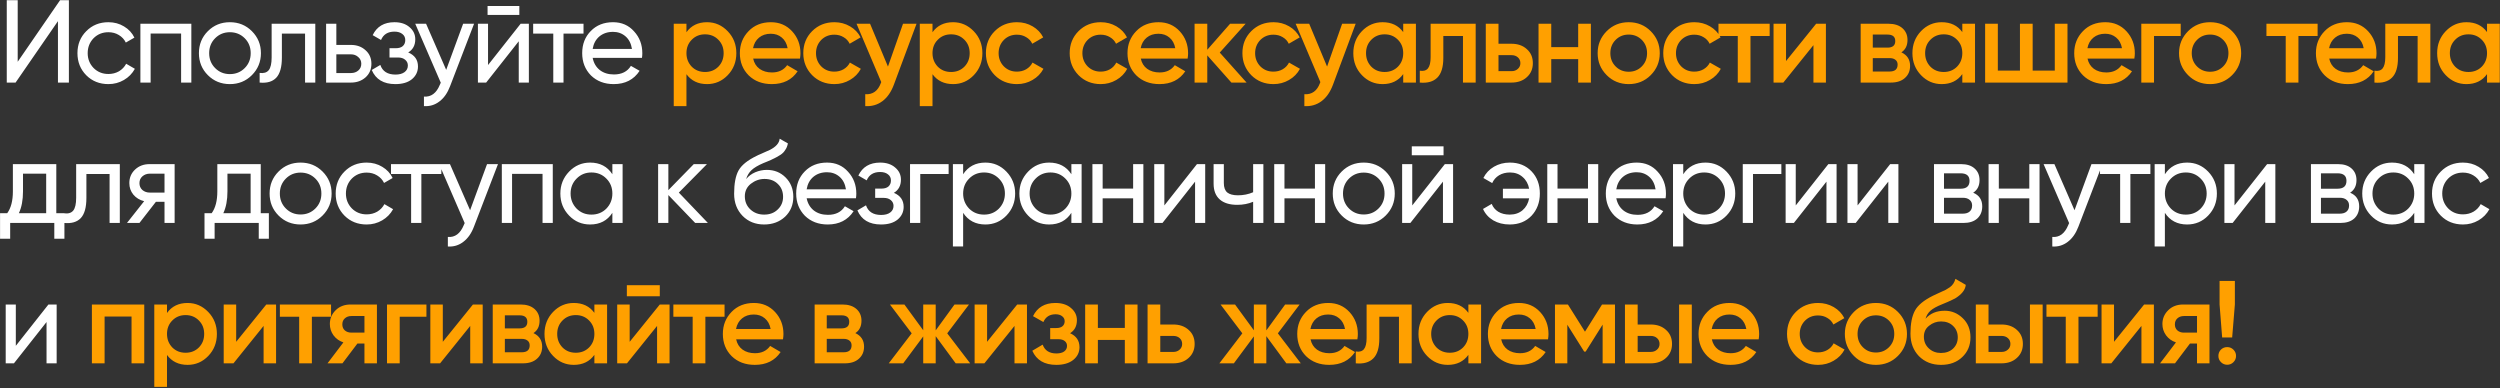
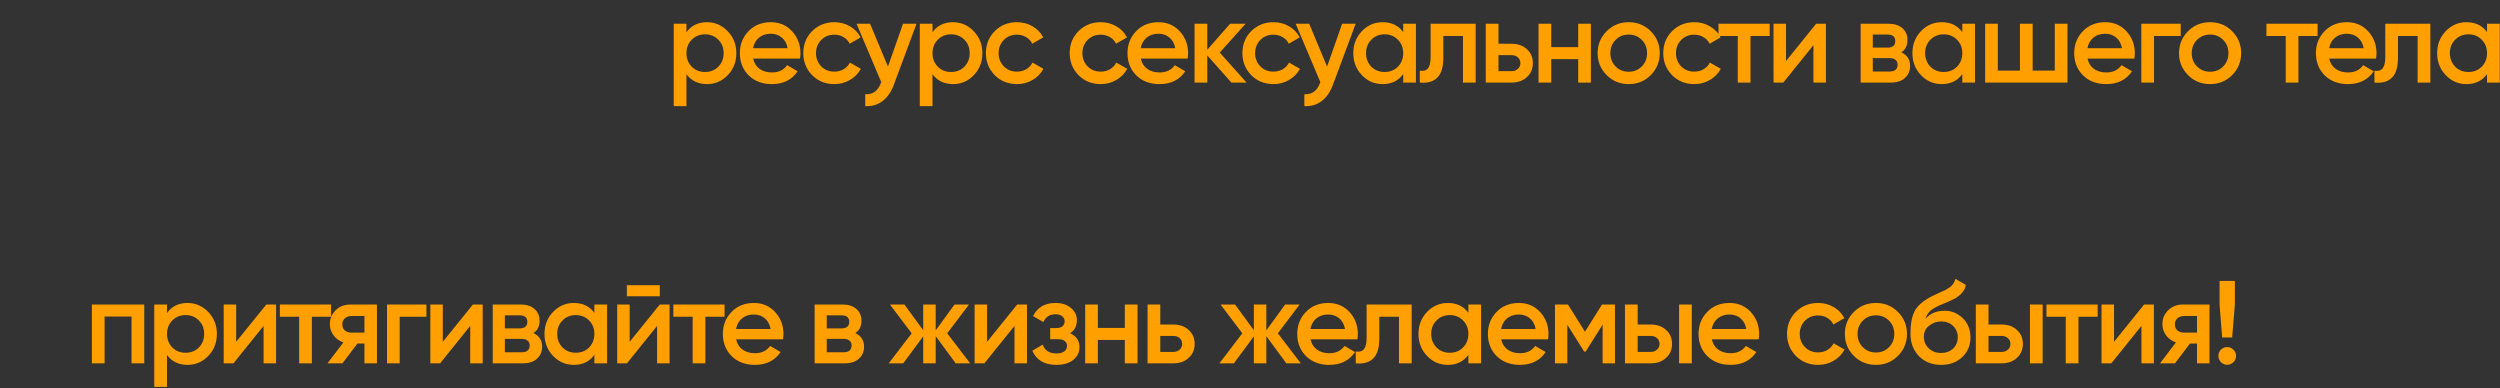
<svg xmlns="http://www.w3.org/2000/svg" width="1211" height="188" viewBox="0 0 1211 188" fill="none">
  <rect x="0" y="0" width="1211" height="188" fill="#333333" stroke="none" />
-   <path d="M33.371 40H28.07V10.246L7.55 40H3.275V0.1H8.576V29.911L29.096 0.1H33.371V40ZM52.508 40.741C48.214 40.741 44.642 39.316 41.792 36.466C38.942 33.578 37.517 30.006 37.517 25.75C37.517 21.494 38.942 17.941 41.792 15.091C44.642 12.203 48.214 10.759 52.508 10.759C55.32 10.759 57.847 11.443 60.089 12.811C62.331 14.141 64.003 15.946 65.105 18.226L60.944 20.62C60.222 19.1 59.101 17.884 57.581 16.972C56.099 16.06 54.408 15.604 52.508 15.604C49.658 15.604 47.264 16.573 45.326 18.511C43.426 20.487 42.476 22.9 42.476 25.75C42.476 28.562 43.426 30.956 45.326 32.932C47.264 34.87 49.658 35.839 52.508 35.839C54.408 35.839 56.118 35.402 57.638 34.528C59.158 33.616 60.317 32.4 61.115 30.88L65.333 33.331C64.079 35.611 62.312 37.416 60.032 38.746C57.752 40.076 55.244 40.741 52.508 40.741ZM68.005 11.5H92.686V40H87.727V16.231H72.964V40H68.005V11.5ZM122.008 36.409C119.12 39.297 115.567 40.741 111.349 40.741C107.131 40.741 103.578 39.297 100.69 36.409C97.802 33.521 96.358 29.968 96.358 25.75C96.358 21.532 97.802 17.979 100.69 15.091C103.578 12.203 107.131 10.759 111.349 10.759C115.567 10.759 119.12 12.203 122.008 15.091C124.934 18.017 126.397 21.57 126.397 25.75C126.397 29.93 124.934 33.483 122.008 36.409ZM111.349 35.896C114.199 35.896 116.593 34.927 118.531 32.989C120.469 31.051 121.438 28.638 121.438 25.75C121.438 22.862 120.469 20.449 118.531 18.511C116.593 16.573 114.199 15.604 111.349 15.604C108.537 15.604 106.162 16.573 104.224 18.511C102.286 20.449 101.317 22.862 101.317 25.75C101.317 28.638 102.286 31.051 104.224 32.989C106.162 34.927 108.537 35.896 111.349 35.896ZM131.583 11.5H152.73V40H147.771V16.288H136.542V27.916C136.542 32.476 135.63 35.725 133.806 37.663C131.982 39.563 129.303 40.342 125.769 40V35.326C127.745 35.592 129.208 35.155 130.158 34.015C131.108 32.837 131.583 30.766 131.583 27.802V11.5ZM162.924 21.76H169.992C172.842 21.76 175.198 22.615 177.06 24.325C178.96 25.997 179.91 28.182 179.91 30.88C179.91 33.578 178.96 35.782 177.06 37.492C175.16 39.164 172.804 40 169.992 40H157.965V11.5H162.924V21.76ZM162.924 35.383H169.992C171.436 35.383 172.633 34.965 173.583 34.129C174.533 33.293 175.008 32.21 175.008 30.88C175.008 29.55 174.514 28.467 173.526 27.631C172.576 26.757 171.398 26.32 169.992 26.32H162.924V35.383ZM197.738 25.408C200.892 26.738 202.469 28.999 202.469 32.191C202.469 34.661 201.5 36.713 199.562 38.347C197.624 39.943 194.945 40.741 191.525 40.741C185.825 40.741 182.006 38.461 180.068 33.901L184.229 31.45C185.293 34.566 187.744 36.124 191.582 36.124C193.444 36.124 194.907 35.725 195.971 34.927C197.035 34.129 197.567 33.065 197.567 31.735C197.567 30.595 197.13 29.664 196.256 28.942C195.42 28.22 194.28 27.859 192.836 27.859H188.675V23.356H191.753C193.197 23.356 194.318 23.014 195.116 22.33C195.914 21.608 196.313 20.639 196.313 19.423C196.313 18.169 195.838 17.181 194.888 16.459C193.938 15.699 192.665 15.319 191.069 15.319C187.877 15.319 185.711 16.668 184.571 19.366L180.524 17.029C182.538 12.849 186.053 10.759 191.069 10.759C194.109 10.759 196.541 11.557 198.365 13.153C200.227 14.711 201.158 16.668 201.158 19.024C201.158 21.912 200.018 24.04 197.738 25.408ZM216.133 33.844L224.341 11.5H229.642L218.014 41.767C216.798 44.997 215.088 47.448 212.884 49.12C210.68 50.83 208.172 51.59 205.36 51.4V46.783C208.818 47.049 211.383 45.149 213.055 41.083L213.511 40.057L201.142 11.5H206.386L216.133 33.844ZM251.567 7.225H236.177V2.893H251.567V7.225ZM236.405 31.507L252.194 11.5H256.184V40H251.282V19.993L235.493 40H231.503V11.5H236.405V31.507ZM258.261 11.5H282.657V16.288H272.967V40H268.008V16.288H258.261V11.5ZM310.969 28.03H287.086C287.58 30.538 288.739 32.514 290.563 33.958C292.387 35.364 294.667 36.067 297.403 36.067C301.165 36.067 303.901 34.68 305.611 31.906L309.829 34.3C307.017 38.594 302.837 40.741 297.289 40.741C292.805 40.741 289.119 39.335 286.231 36.523C283.419 33.635 282.013 30.044 282.013 25.75C282.013 21.418 283.4 17.846 286.174 15.034C288.948 12.184 292.539 10.759 296.947 10.759C301.127 10.759 304.528 12.241 307.15 15.205C309.81 18.093 311.14 21.627 311.14 25.807C311.14 26.529 311.083 27.27 310.969 28.03ZM296.947 15.433C294.325 15.433 292.121 16.174 290.335 17.656C288.587 19.138 287.504 21.152 287.086 23.698H306.124C305.706 21.076 304.661 19.043 302.989 17.599C301.317 16.155 299.303 15.433 296.947 15.433ZM27.272 79.5V103.269H31.205V115.638H26.303V108H4.928V115.638H0.026V103.269H3.503C5.327 100.761 6.239 97.246 6.239 92.724V79.5H27.272ZM9.146 103.269H22.37V84.117H11.141V92.724C11.141 96.904 10.476 100.419 9.146 103.269ZM36.892 79.5H58.039V108H53.08V84.288H41.851V95.916C41.851 100.476 40.939 103.725 39.115 105.663C37.291 107.563 34.612 108.342 31.078 108V103.326C33.054 103.592 34.517 103.155 35.467 102.015C36.417 100.837 36.892 98.766 36.892 95.802V79.5ZM72.45 79.5H84.591V108H79.689V97.74H75.528L67.548 108H61.506L69.828 97.455C67.662 96.923 65.914 95.859 64.584 94.263C63.292 92.667 62.646 90.805 62.646 88.677C62.646 86.055 63.577 83.87 65.439 82.122C67.301 80.374 69.638 79.5 72.45 79.5ZM72.621 93.294H79.689V84.117H72.621C71.177 84.117 69.961 84.554 68.973 85.428C68.023 86.264 67.548 87.366 67.548 88.734C67.548 90.064 68.023 91.166 68.973 92.04C69.961 92.876 71.177 93.294 72.621 93.294ZM126.307 79.5V103.269H130.24V115.638H125.338V108H103.963V115.638H99.061V103.269H102.538C104.362 100.761 105.274 97.246 105.274 92.724V79.5H126.307ZM108.181 103.269H121.405V84.117H110.176V92.724C110.176 96.904 109.511 100.419 108.181 103.269ZM156.246 104.409C153.358 107.297 149.805 108.741 145.587 108.741C141.369 108.741 137.816 107.297 134.928 104.409C132.04 101.521 130.596 97.968 130.596 93.75C130.596 89.532 132.04 85.979 134.928 83.091C137.816 80.203 141.369 78.759 145.587 78.759C149.805 78.759 153.358 80.203 156.246 83.091C159.172 86.017 160.635 89.57 160.635 93.75C160.635 97.93 159.172 101.483 156.246 104.409ZM145.587 103.896C148.437 103.896 150.831 102.927 152.769 100.989C154.707 99.051 155.676 96.638 155.676 93.75C155.676 90.862 154.707 88.449 152.769 86.511C150.831 84.573 148.437 83.604 145.587 83.604C142.775 83.604 140.4 84.573 138.462 86.511C136.524 88.449 135.555 90.862 135.555 93.75C135.555 96.638 136.524 99.051 138.462 100.989C140.4 102.927 142.775 103.896 145.587 103.896ZM177.596 108.741C173.302 108.741 169.73 107.316 166.88 104.466C164.03 101.578 162.605 98.006 162.605 93.75C162.605 89.494 164.03 85.941 166.88 83.091C169.73 80.203 173.302 78.759 177.596 78.759C180.408 78.759 182.935 79.443 185.177 80.811C187.419 82.141 189.091 83.946 190.193 86.226L186.032 88.62C185.31 87.1 184.189 85.884 182.669 84.972C181.187 84.06 179.496 83.604 177.596 83.604C174.746 83.604 172.352 84.573 170.414 86.511C168.514 88.487 167.564 90.9 167.564 93.75C167.564 96.562 168.514 98.956 170.414 100.932C172.352 102.87 174.746 103.839 177.596 103.839C179.496 103.839 181.206 103.402 182.726 102.528C184.246 101.616 185.405 100.4 186.203 98.88L190.421 101.331C189.167 103.611 187.4 105.416 185.12 106.746C182.84 108.076 180.332 108.741 177.596 108.741ZM189.4 79.5H213.796V84.288H204.106V108H199.147V84.288H189.4V79.5ZM227.714 101.844L235.922 79.5H241.223L229.595 109.767C228.379 112.997 226.669 115.448 224.465 117.12C222.261 118.83 219.753 119.59 216.941 119.4V114.783C220.399 115.049 222.964 113.149 224.636 109.083L225.092 108.057L212.723 79.5H217.967L227.714 101.844ZM243.084 79.5H267.765V108H262.806V84.231H248.043V108H243.084V79.5ZM296.631 84.402V79.5H301.59V108H296.631V103.098C294.199 106.86 290.608 108.741 285.858 108.741C281.83 108.741 278.429 107.297 275.655 104.409C272.843 101.483 271.437 97.93 271.437 93.75C271.437 89.608 272.843 86.074 275.655 83.148C278.467 80.222 281.868 78.759 285.858 78.759C290.608 78.759 294.199 80.64 296.631 84.402ZM286.485 103.953C289.373 103.953 291.786 102.984 293.724 101.046C295.662 99.032 296.631 96.6 296.631 93.75C296.631 90.862 295.662 88.449 293.724 86.511C291.786 84.535 289.373 83.547 286.485 83.547C283.635 83.547 281.241 84.535 279.303 86.511C277.365 88.449 276.396 90.862 276.396 93.75C276.396 96.6 277.365 99.032 279.303 101.046C281.241 102.984 283.635 103.953 286.485 103.953ZM328.826 93.294L342.905 108H336.749L323.753 94.491V108H318.794V79.5H323.753V92.097L336.065 79.5H342.449L328.826 93.294ZM370.145 108.741C365.927 108.741 362.45 107.354 359.714 104.58C356.978 101.768 355.61 98.196 355.61 93.864C355.61 88.962 356.313 85.219 357.719 82.635C359.163 80.013 362.089 77.638 366.497 75.51C366.725 75.396 366.991 75.263 367.295 75.111C367.637 74.959 368.036 74.788 368.492 74.598C368.986 74.37 369.404 74.18 369.746 74.028L372.824 72.66C375.864 71.14 377.479 69.316 377.669 67.188L381.659 69.468C381.393 70.798 380.956 71.862 380.348 72.66C380.31 72.736 380.196 72.907 380.006 73.173C379.816 73.401 379.683 73.572 379.607 73.686C379.531 73.762 379.398 73.895 379.208 74.085C379.056 74.237 378.885 74.389 378.695 74.541C378.543 74.693 378.334 74.845 378.068 74.997C376.662 75.871 375.655 76.441 375.047 76.707C374.819 76.821 374.572 76.935 374.306 77.049C374.078 77.163 373.888 77.258 373.736 77.334C373.584 77.41 373.47 77.467 373.394 77.505L371.513 78.303L369.689 79.044C367.143 80.146 365.262 81.267 364.046 82.407C362.83 83.547 361.956 84.991 361.424 86.739C362.602 85.295 364.084 84.193 365.87 83.433C367.694 82.673 369.556 82.293 371.456 82.293C375.066 82.293 378.087 83.509 380.519 85.941C383.027 88.411 384.281 91.546 384.281 95.346C384.281 99.222 382.951 102.433 380.291 104.979C377.593 107.487 374.211 108.741 370.145 108.741ZM379.322 95.346C379.322 92.8 378.486 90.729 376.814 89.133C375.18 87.499 373.014 86.682 370.316 86.682C367.922 86.682 365.718 87.461 363.704 89.019C361.766 90.577 360.797 92.591 360.797 95.061C360.797 97.645 361.69 99.773 363.476 101.445C365.262 103.117 367.485 103.953 370.145 103.953C372.843 103.953 375.028 103.136 376.7 101.502C378.448 99.868 379.322 97.816 379.322 95.346ZM414.627 96.03H390.744C391.238 98.538 392.397 100.514 394.221 101.958C396.045 103.364 398.325 104.067 401.061 104.067C404.823 104.067 407.559 102.68 409.269 99.906L413.487 102.3C410.675 106.594 406.495 108.741 400.947 108.741C396.463 108.741 392.777 107.335 389.889 104.523C387.077 101.635 385.671 98.044 385.671 93.75C385.671 89.418 387.058 85.846 389.832 83.034C392.606 80.184 396.197 78.759 400.605 78.759C404.785 78.759 408.186 80.241 410.808 83.205C413.468 86.093 414.798 89.627 414.798 93.807C414.798 94.529 414.741 95.27 414.627 96.03ZM400.605 83.433C397.983 83.433 395.779 84.174 393.993 85.656C392.245 87.138 391.162 89.152 390.744 91.698H409.782C409.364 89.076 408.319 87.043 406.647 85.599C404.975 84.155 402.961 83.433 400.605 83.433ZM432.996 93.408C436.15 94.738 437.727 96.999 437.727 100.191C437.727 102.661 436.758 104.713 434.82 106.347C432.882 107.943 430.203 108.741 426.783 108.741C421.083 108.741 417.264 106.461 415.326 101.901L419.487 99.45C420.551 102.566 423.002 104.124 426.84 104.124C428.702 104.124 430.165 103.725 431.229 102.927C432.293 102.129 432.825 101.065 432.825 99.735C432.825 98.595 432.388 97.664 431.514 96.942C430.678 96.22 429.538 95.859 428.094 95.859H423.933V91.356H427.011C428.455 91.356 429.576 91.014 430.374 90.33C431.172 89.608 431.571 88.639 431.571 87.423C431.571 86.169 431.096 85.181 430.146 84.459C429.196 83.699 427.923 83.319 426.327 83.319C423.135 83.319 420.969 84.668 419.829 87.366L415.782 85.029C417.796 80.849 421.311 78.759 426.327 78.759C429.367 78.759 431.799 79.557 433.623 81.153C435.485 82.711 436.416 84.668 436.416 87.024C436.416 89.912 435.276 92.04 432.996 93.408ZM440.82 79.5H459.516V84.288H445.779V108H440.82V79.5ZM477.317 78.759C481.307 78.759 484.708 80.222 487.52 83.148C490.332 86.074 491.738 89.608 491.738 93.75C491.738 97.93 490.332 101.483 487.52 104.409C484.746 107.297 481.345 108.741 477.317 108.741C472.605 108.741 469.014 106.86 466.544 103.098V119.4H461.585V79.5H466.544V84.402C469.014 80.64 472.605 78.759 477.317 78.759ZM476.69 103.953C479.54 103.953 481.934 102.984 483.872 101.046C485.81 99.032 486.779 96.6 486.779 93.75C486.779 90.862 485.81 88.449 483.872 86.511C481.934 84.535 479.54 83.547 476.69 83.547C473.802 83.547 471.389 84.535 469.451 86.511C467.513 88.449 466.544 90.862 466.544 93.75C466.544 96.6 467.513 99.032 469.451 101.046C471.389 102.984 473.802 103.953 476.69 103.953ZM518.974 84.402V79.5H523.933V108H518.974V103.098C516.542 106.86 512.951 108.741 508.201 108.741C504.173 108.741 500.772 107.297 497.998 104.409C495.186 101.483 493.78 97.93 493.78 93.75C493.78 89.608 495.186 86.074 497.998 83.148C500.81 80.222 504.211 78.759 508.201 78.759C512.951 78.759 516.542 80.64 518.974 84.402ZM508.828 103.953C511.716 103.953 514.129 102.984 516.067 101.046C518.005 99.032 518.974 96.6 518.974 93.75C518.974 90.862 518.005 88.449 516.067 86.511C514.129 84.535 511.716 83.547 508.828 83.547C505.978 83.547 503.584 84.535 501.646 86.511C499.708 88.449 498.739 90.862 498.739 93.75C498.739 96.6 499.708 99.032 501.646 101.046C503.584 102.984 505.978 103.953 508.828 103.953ZM548.888 91.356V79.5H553.847V108H548.888V96.087H534.125V108H529.166V79.5H534.125V91.356H548.888ZM564.017 99.507L579.806 79.5H583.796V108H578.894V87.993L563.105 108H559.115V79.5H564.017V99.507ZM607.02 93.123V79.5H611.979V108H607.02V97.74C604.702 98.728 602.137 99.222 599.325 99.222C595.639 99.222 592.808 98.348 590.832 96.6C588.856 94.852 587.868 92.306 587.868 88.962V79.5H592.827V88.677C592.827 90.767 593.378 92.287 594.48 93.237C595.62 94.149 597.349 94.605 599.667 94.605C602.289 94.605 604.74 94.111 607.02 93.123ZM636.955 91.356V79.5H641.914V108H636.955V96.087H622.192V108H617.233V79.5H622.192V91.356H636.955ZM671.237 104.409C668.349 107.297 664.796 108.741 660.578 108.741C656.36 108.741 652.807 107.297 649.919 104.409C647.031 101.521 645.587 97.968 645.587 93.75C645.587 89.532 647.031 85.979 649.919 83.091C652.807 80.203 656.36 78.759 660.578 78.759C664.796 78.759 668.349 80.203 671.237 83.091C674.163 86.017 675.626 89.57 675.626 93.75C675.626 97.93 674.163 101.483 671.237 104.409ZM660.578 103.896C663.428 103.896 665.822 102.927 667.76 100.989C669.698 99.051 670.667 96.638 670.667 93.75C670.667 90.862 669.698 88.449 667.76 86.511C665.822 84.573 663.428 83.604 660.578 83.604C657.766 83.604 655.391 84.573 653.453 86.511C651.515 88.449 650.546 90.862 650.546 93.75C650.546 96.638 651.515 99.051 653.453 100.989C655.391 102.927 657.766 103.896 660.578 103.896ZM699.256 75.225H683.866V70.893H699.256V75.225ZM684.094 99.507L699.883 79.5H703.873V108H698.971V87.993L683.182 108H679.192V79.5H684.094V99.507ZM731.371 78.759C735.665 78.759 739.161 80.165 741.859 82.977C744.557 85.789 745.906 89.38 745.906 93.75C745.906 98.044 744.557 101.635 741.859 104.523C739.161 107.335 735.646 108.741 731.314 108.741C728.274 108.741 725.614 108.076 723.334 106.746C721.054 105.378 719.401 103.535 718.375 101.217L722.593 98.766C723.201 100.362 724.265 101.635 725.785 102.585C727.305 103.497 729.148 103.953 731.314 103.953C733.784 103.953 735.855 103.25 737.527 101.844C739.199 100.4 740.263 98.481 740.719 96.087H728.008V91.413H740.719C740.263 89.019 739.199 87.119 737.527 85.713C735.893 84.269 733.86 83.547 731.428 83.547C729.414 83.547 727.647 84.003 726.127 84.915C724.645 85.827 723.543 87.081 722.821 88.677L718.546 86.226C719.686 83.908 721.396 82.084 723.676 80.754C725.956 79.424 728.521 78.759 731.371 78.759ZM769.224 91.356V79.5H774.183V108H769.224V96.087H754.461V108H749.502V79.5H754.461V91.356H769.224ZM806.812 96.03H782.929C783.423 98.538 784.582 100.514 786.406 101.958C788.23 103.364 790.51 104.067 793.246 104.067C797.008 104.067 799.744 102.68 801.454 99.906L805.672 102.3C802.86 106.594 798.68 108.741 793.132 108.741C788.648 108.741 784.962 107.335 782.074 104.523C779.262 101.635 777.856 98.044 777.856 93.75C777.856 89.418 779.243 85.846 782.017 83.034C784.791 80.184 788.382 78.759 792.79 78.759C796.97 78.759 800.371 80.241 802.993 83.205C805.653 86.093 806.983 89.627 806.983 93.807C806.983 94.529 806.926 95.27 806.812 96.03ZM792.79 83.433C790.168 83.433 787.964 84.174 786.178 85.656C784.43 87.138 783.347 89.152 782.929 91.698H801.967C801.549 89.076 800.504 87.043 798.832 85.599C797.16 84.155 795.146 83.433 792.79 83.433ZM826.135 78.759C830.125 78.759 833.526 80.222 836.338 83.148C839.15 86.074 840.556 89.608 840.556 93.75C840.556 97.93 839.15 101.483 836.338 104.409C833.564 107.297 830.163 108.741 826.135 108.741C821.423 108.741 817.832 106.86 815.362 103.098V119.4H810.403V79.5H815.362V84.402C817.832 80.64 821.423 78.759 826.135 78.759ZM825.508 103.953C828.358 103.953 830.752 102.984 832.69 101.046C834.628 99.032 835.597 96.6 835.597 93.75C835.597 90.862 834.628 88.449 832.69 86.511C830.752 84.535 828.358 83.547 825.508 83.547C822.62 83.547 820.207 84.535 818.269 86.511C816.331 88.449 815.362 90.862 815.362 93.75C815.362 96.6 816.331 99.032 818.269 101.046C820.207 102.984 822.62 103.953 825.508 103.953ZM844.193 79.5H862.889V84.288H849.152V108H844.193V79.5ZM869.86 99.507L885.649 79.5H889.639V108H884.737V87.993L868.948 108H864.958V79.5H869.86V99.507ZM899.81 99.507L915.599 79.5H919.589V108H914.687V87.993L898.898 108H894.908V79.5H899.81V99.507ZM955.808 93.351C958.734 94.567 960.197 96.771 960.197 99.963C960.197 102.395 959.399 104.352 957.803 105.834C956.207 107.278 953.965 108 951.077 108H936.827V79.5H949.937C952.749 79.5 954.934 80.203 956.492 81.609C958.088 83.015 958.886 84.896 958.886 87.252C958.886 89.988 957.86 92.021 955.808 93.351ZM949.709 83.946H941.672V91.413H949.709C952.597 91.413 954.041 90.14 954.041 87.594C954.041 85.162 952.597 83.946 949.709 83.946ZM941.672 103.497H950.792C952.236 103.497 953.338 103.155 954.098 102.471C954.896 101.787 955.295 100.818 955.295 99.564C955.295 98.386 954.896 97.474 954.098 96.828C953.338 96.144 952.236 95.802 950.792 95.802H941.672V103.497ZM982.992 91.356V79.5H987.951V108H982.992V96.087H968.229V108H963.27V79.5H968.229V91.356H982.992ZM1004.9 101.844L1013.11 79.5H1018.41L1006.79 109.767C1005.57 112.997 1003.86 115.448 1001.66 117.12C999.451 118.83 996.943 119.59 994.131 119.4V114.783C997.589 115.049 1000.15 113.149 1001.83 109.083L1002.28 108.057L989.913 79.5H995.157L1004.9 101.844ZM1017.25 79.5H1041.65V84.288H1031.96V108H1027V84.288H1017.25V79.5ZM1059.44 78.759C1063.43 78.759 1066.83 80.222 1069.65 83.148C1072.46 86.074 1073.86 89.608 1073.86 93.75C1073.86 97.93 1072.46 101.483 1069.65 104.409C1066.87 107.297 1063.47 108.741 1059.44 108.741C1054.73 108.741 1051.14 106.86 1048.67 103.098V119.4H1043.71V79.5H1048.67V84.402C1051.14 80.64 1054.73 78.759 1059.44 78.759ZM1058.82 103.953C1061.67 103.953 1064.06 102.984 1066 101.046C1067.94 99.032 1068.91 96.6 1068.91 93.75C1068.91 90.862 1067.94 88.449 1066 86.511C1064.06 84.535 1061.67 83.547 1058.82 83.547C1055.93 83.547 1053.52 84.535 1051.58 86.511C1049.64 88.449 1048.67 90.862 1048.67 93.75C1048.67 96.6 1049.64 99.032 1051.58 101.046C1053.52 102.984 1055.93 103.953 1058.82 103.953ZM1082.4 99.507L1098.19 79.5H1102.18V108H1097.28V87.993L1081.49 108H1077.5V79.5H1082.4V99.507ZM1138.4 93.351C1141.33 94.567 1142.79 96.771 1142.79 99.963C1142.79 102.395 1141.99 104.352 1140.4 105.834C1138.8 107.278 1136.56 108 1133.67 108H1119.42V79.5H1132.53C1135.34 79.5 1137.53 80.203 1139.09 81.609C1140.68 83.015 1141.48 84.896 1141.48 87.252C1141.48 89.988 1140.45 92.021 1138.4 93.351ZM1132.3 83.946H1124.27V91.413H1132.3C1135.19 91.413 1136.63 90.14 1136.63 87.594C1136.63 85.162 1135.19 83.946 1132.3 83.946ZM1124.27 103.497H1133.39C1134.83 103.497 1135.93 103.155 1136.69 102.471C1137.49 101.787 1137.89 100.818 1137.89 99.564C1137.89 98.386 1137.49 97.474 1136.69 96.828C1135.93 96.144 1134.83 95.802 1133.39 95.802H1124.27V103.497ZM1169.46 84.402V79.5H1174.42V108H1169.46V103.098C1167.03 106.86 1163.44 108.741 1158.69 108.741C1154.66 108.741 1151.26 107.297 1148.49 104.409C1145.67 101.483 1144.27 97.93 1144.27 93.75C1144.27 89.608 1145.67 86.074 1148.49 83.148C1151.3 80.222 1154.7 78.759 1158.69 78.759C1163.44 78.759 1167.03 80.64 1169.46 84.402ZM1159.32 103.953C1162.2 103.953 1164.62 102.984 1166.55 101.046C1168.49 99.032 1169.46 96.6 1169.46 93.75C1169.46 90.862 1168.49 88.449 1166.55 86.511C1164.62 84.535 1162.2 83.547 1159.32 83.547C1156.47 83.547 1154.07 84.535 1152.13 86.511C1150.2 88.449 1149.23 90.862 1149.23 93.75C1149.23 96.6 1150.2 99.032 1152.13 101.046C1154.07 102.984 1156.47 103.953 1159.32 103.953ZM1193.05 108.741C1188.75 108.741 1185.18 107.316 1182.33 104.466C1179.48 101.578 1178.06 98.006 1178.06 93.75C1178.06 89.494 1179.48 85.941 1182.33 83.091C1185.18 80.203 1188.75 78.759 1193.05 78.759C1195.86 78.759 1198.39 79.443 1200.63 80.811C1202.87 82.141 1204.54 83.946 1205.65 86.226L1201.48 88.62C1200.76 87.1 1199.64 85.884 1198.12 84.972C1196.64 84.06 1194.95 83.604 1193.05 83.604C1190.2 83.604 1187.8 84.573 1185.87 86.511C1183.97 88.487 1183.02 90.9 1183.02 93.75C1183.02 96.562 1183.97 98.956 1185.87 100.932C1187.8 102.87 1190.2 103.839 1193.05 103.839C1194.95 103.839 1196.66 103.402 1198.18 102.528C1199.7 101.616 1200.86 100.4 1201.66 98.88L1205.87 101.331C1204.62 103.611 1202.85 105.416 1200.57 106.746C1198.29 108.076 1195.78 108.741 1193.05 108.741ZM7.664 167.507L23.453 147.5H27.443V176H22.541V155.993L6.752 176H2.762V147.5H7.664V167.507Z" fill="white" />
  <path d="M342.491 10.759C346.367 10.759 349.711 12.222 352.523 15.148C355.297 18.036 356.684 21.57 356.684 25.75C356.684 29.968 355.297 33.521 352.523 36.409C349.749 39.297 346.405 40.741 342.491 40.741C338.197 40.741 334.872 39.145 332.516 35.953V51.4H326.36V11.5H332.516V15.604C334.834 12.374 338.159 10.759 342.491 10.759ZM335.081 32.305C336.791 34.015 338.938 34.87 341.522 34.87C344.106 34.87 346.253 34.015 347.963 32.305C349.673 30.557 350.528 28.372 350.528 25.75C350.528 23.128 349.673 20.962 347.963 19.252C346.253 17.504 344.106 16.63 341.522 16.63C338.938 16.63 336.791 17.504 335.081 19.252C333.371 20.962 332.516 23.128 332.516 25.75C332.516 28.334 333.371 30.519 335.081 32.305ZM387.514 28.372H364.828C365.284 30.5 366.31 32.153 367.906 33.331C369.54 34.509 371.554 35.098 373.948 35.098C377.178 35.098 379.629 33.92 381.301 31.564L386.374 34.528C383.6 38.67 379.439 40.741 373.891 40.741C369.293 40.741 365.55 39.335 362.662 36.523C359.812 33.673 358.387 30.082 358.387 25.75C358.387 21.532 359.793 17.979 362.605 15.091C365.379 12.203 368.989 10.759 373.435 10.759C377.577 10.759 380.997 12.222 383.695 15.148C386.393 18.074 387.742 21.627 387.742 25.807C387.742 26.567 387.666 27.422 387.514 28.372ZM364.771 23.356H381.529C381.111 21.114 380.161 19.385 378.679 18.169C377.235 16.953 375.468 16.345 373.378 16.345C371.098 16.345 369.198 16.972 367.678 18.226C366.158 19.48 365.189 21.19 364.771 23.356ZM404.164 40.741C399.87 40.741 396.279 39.297 393.391 36.409C390.541 33.483 389.116 29.93 389.116 25.75C389.116 21.494 390.541 17.941 393.391 15.091C396.279 12.203 399.87 10.759 404.164 10.759C406.938 10.759 409.465 11.424 411.745 12.754C414.025 14.084 415.735 15.87 416.875 18.112L411.574 21.19C410.928 19.822 409.94 18.758 408.61 17.998C407.318 17.2 405.817 16.801 404.107 16.801C401.599 16.801 399.49 17.656 397.78 19.366C396.108 21.114 395.272 23.242 395.272 25.75C395.272 28.258 396.108 30.386 397.78 32.134C399.49 33.844 401.599 34.699 404.107 34.699C405.779 34.699 407.28 34.319 408.61 33.559C409.978 32.761 411.004 31.678 411.688 30.31L416.989 33.331C415.773 35.611 414.006 37.416 411.688 38.746C409.408 40.076 406.9 40.741 404.164 40.741ZM430.125 32.248L437.421 11.5H443.976L433.032 40.912C431.702 44.522 429.84 47.22 427.446 49.006C425.052 50.792 422.278 51.59 419.124 51.4V45.643C422.772 45.871 425.299 44.047 426.705 40.171L426.876 39.772L414.906 11.5H421.461L430.125 32.248ZM461.677 10.759C465.553 10.759 468.897 12.222 471.709 15.148C474.483 18.036 475.87 21.57 475.87 25.75C475.87 29.968 474.483 33.521 471.709 36.409C468.935 39.297 465.591 40.741 461.677 40.741C457.383 40.741 454.058 39.145 451.702 35.953V51.4H445.546V11.5H451.702V15.604C454.02 12.374 457.345 10.759 461.677 10.759ZM454.267 32.305C455.977 34.015 458.124 34.87 460.708 34.87C463.292 34.87 465.439 34.015 467.149 32.305C468.859 30.557 469.714 28.372 469.714 25.75C469.714 23.128 468.859 20.962 467.149 19.252C465.439 17.504 463.292 16.63 460.708 16.63C458.124 16.63 455.977 17.504 454.267 19.252C452.557 20.962 451.702 23.128 451.702 25.75C451.702 28.334 452.557 30.519 454.267 32.305ZM492.621 40.741C488.327 40.741 484.736 39.297 481.848 36.409C478.998 33.483 477.573 29.93 477.573 25.75C477.573 21.494 478.998 17.941 481.848 15.091C484.736 12.203 488.327 10.759 492.621 10.759C495.395 10.759 497.922 11.424 500.202 12.754C502.482 14.084 504.192 15.87 505.332 18.112L500.031 21.19C499.385 19.822 498.397 18.758 497.067 17.998C495.775 17.2 494.274 16.801 492.564 16.801C490.056 16.801 487.947 17.656 486.237 19.366C484.565 21.114 483.729 23.242 483.729 25.75C483.729 28.258 484.565 30.386 486.237 32.134C487.947 33.844 490.056 34.699 492.564 34.699C494.236 34.699 495.737 34.319 497.067 33.559C498.435 32.761 499.461 31.678 500.145 30.31L505.446 33.331C504.23 35.611 502.463 37.416 500.145 38.746C497.865 40.076 495.357 40.741 492.621 40.741ZM533.204 40.741C528.91 40.741 525.319 39.297 522.431 36.409C519.581 33.483 518.156 29.93 518.156 25.75C518.156 21.494 519.581 17.941 522.431 15.091C525.319 12.203 528.91 10.759 533.204 10.759C535.978 10.759 538.505 11.424 540.785 12.754C543.065 14.084 544.775 15.87 545.915 18.112L540.614 21.19C539.968 19.822 538.98 18.758 537.65 17.998C536.358 17.2 534.857 16.801 533.147 16.801C530.639 16.801 528.53 17.656 526.82 19.366C525.148 21.114 524.312 23.242 524.312 25.75C524.312 28.258 525.148 30.386 526.82 32.134C528.53 33.844 530.639 34.699 533.147 34.699C534.819 34.699 536.32 34.319 537.65 33.559C539.018 32.761 540.044 31.678 540.728 30.31L546.029 33.331C544.813 35.611 543.046 37.416 540.728 38.746C538.448 40.076 535.94 40.741 533.204 40.741ZM575.285 28.372H552.599C553.055 30.5 554.081 32.153 555.677 33.331C557.311 34.509 559.325 35.098 561.719 35.098C564.949 35.098 567.4 33.92 569.072 31.564L574.145 34.528C571.371 38.67 567.21 40.741 561.662 40.741C557.064 40.741 553.321 39.335 550.433 36.523C547.583 33.673 546.158 30.082 546.158 25.75C546.158 21.532 547.564 17.979 550.376 15.091C553.15 12.203 556.76 10.759 561.206 10.759C565.348 10.759 568.768 12.222 571.466 15.148C574.164 18.074 575.513 21.627 575.513 25.807C575.513 26.567 575.437 27.422 575.285 28.372ZM552.542 23.356H569.3C568.882 21.114 567.932 19.385 566.45 18.169C565.006 16.953 563.239 16.345 561.149 16.345C558.869 16.345 556.969 16.972 555.449 18.226C553.929 19.48 552.96 21.19 552.542 23.356ZM590.847 25.465L603.843 40H596.49L584.805 26.833V40H578.649V11.5H584.805V24.097L595.863 11.5H603.387L590.847 25.465ZM616.874 40.741C612.58 40.741 608.989 39.297 606.101 36.409C603.251 33.483 601.826 29.93 601.826 25.75C601.826 21.494 603.251 17.941 606.101 15.091C608.989 12.203 612.58 10.759 616.874 10.759C619.648 10.759 622.175 11.424 624.455 12.754C626.735 14.084 628.445 15.87 629.585 18.112L624.284 21.19C623.638 19.822 622.65 18.758 621.32 17.998C620.028 17.2 618.527 16.801 616.817 16.801C614.309 16.801 612.2 17.656 610.49 19.366C608.818 21.114 607.982 23.242 607.982 25.75C607.982 28.258 608.818 30.386 610.49 32.134C612.2 33.844 614.309 34.699 616.817 34.699C618.489 34.699 619.99 34.319 621.32 33.559C622.688 32.761 623.714 31.678 624.398 30.31L629.699 33.331C628.483 35.611 626.716 37.416 624.398 38.746C622.118 40.076 619.61 40.741 616.874 40.741ZM642.835 32.248L650.131 11.5H656.686L645.742 40.912C644.412 44.522 642.55 47.22 640.156 49.006C637.762 50.792 634.988 51.59 631.834 51.4V45.643C635.482 45.871 638.009 44.047 639.415 40.171L639.586 39.772L627.616 11.5H634.171L642.835 32.248ZM679.715 15.547V11.5H685.871V40H679.715V35.896C677.397 39.126 674.072 40.741 669.74 40.741C665.826 40.741 662.482 39.297 659.708 36.409C656.934 33.521 655.547 29.968 655.547 25.75C655.547 21.532 656.934 17.979 659.708 15.091C662.482 12.203 665.826 10.759 669.74 10.759C674.072 10.759 677.397 12.355 679.715 15.547ZM664.268 32.305C665.978 34.015 668.125 34.87 670.709 34.87C673.293 34.87 675.44 34.015 677.15 32.305C678.86 30.557 679.715 28.372 679.715 25.75C679.715 23.128 678.86 20.962 677.15 19.252C675.44 17.504 673.293 16.63 670.709 16.63C668.125 16.63 665.978 17.504 664.268 19.252C662.558 20.962 661.703 23.128 661.703 25.75C661.703 28.334 662.558 30.519 664.268 32.305ZM692.989 11.5H714.82V40H708.664V17.428H699.145V28.03C699.145 32.476 698.176 35.668 696.238 37.606C694.3 39.544 691.469 40.342 687.745 40V34.243C689.493 34.547 690.804 34.186 691.678 33.16C692.552 32.096 692.989 30.291 692.989 27.745V11.5ZM725.869 21.19H732.139C735.217 21.19 737.706 22.064 739.606 23.812C741.544 25.522 742.513 27.783 742.513 30.595C742.513 33.369 741.544 35.63 739.606 37.378C737.706 39.126 735.217 40 732.139 40H719.713V11.5H725.869V21.19ZM725.869 34.471H732.196C733.412 34.471 734.419 34.11 735.217 33.388C736.053 32.666 736.471 31.735 736.471 30.595C736.471 29.455 736.072 28.524 735.274 27.802C734.476 27.08 733.45 26.719 732.196 26.719H725.869V34.471ZM764.474 22.843V11.5H770.63V40H764.474V28.657H751.421V40H745.265V11.5H751.421V22.843H764.474ZM799.604 36.409C796.716 39.297 793.163 40.741 788.945 40.741C784.727 40.741 781.174 39.297 778.286 36.409C775.36 33.483 773.897 29.93 773.897 25.75C773.897 21.57 775.36 18.017 778.286 15.091C781.174 12.203 784.727 10.759 788.945 10.759C793.163 10.759 796.716 12.203 799.604 15.091C802.53 18.017 803.993 21.57 803.993 25.75C803.993 29.93 802.53 33.483 799.604 36.409ZM780.053 25.75C780.053 28.334 780.908 30.481 782.618 32.191C784.328 33.901 786.437 34.756 788.945 34.756C791.453 34.756 793.562 33.901 795.272 32.191C796.982 30.481 797.837 28.334 797.837 25.75C797.837 23.166 796.982 21.019 795.272 19.309C793.562 17.599 791.453 16.744 788.945 16.744C786.437 16.744 784.328 17.599 782.618 19.309C780.908 21.019 780.053 23.166 780.053 25.75ZM820.732 40.741C816.438 40.741 812.847 39.297 809.959 36.409C807.109 33.483 805.684 29.93 805.684 25.75C805.684 21.494 807.109 17.941 809.959 15.091C812.847 12.203 816.438 10.759 820.732 10.759C823.506 10.759 826.033 11.424 828.313 12.754C830.593 14.084 832.303 15.87 833.443 18.112L828.142 21.19C827.496 19.822 826.508 18.758 825.178 17.998C823.886 17.2 822.385 16.801 820.675 16.801C818.167 16.801 816.058 17.656 814.348 19.366C812.676 21.114 811.84 23.242 811.84 25.75C811.84 28.258 812.676 30.386 814.348 32.134C816.058 33.844 818.167 34.699 820.675 34.699C822.347 34.699 823.848 34.319 825.178 33.559C826.546 32.761 827.572 31.678 828.256 30.31L833.557 33.331C832.341 35.611 830.574 37.416 828.256 38.746C825.976 40.076 823.468 40.741 820.732 40.741ZM832.427 11.5H857.222V17.428H847.931V40H841.775V17.428H832.427V11.5ZM865.149 29.569L879.741 11.5H884.472V40H878.43V21.874L863.838 40H859.107V11.5H865.149V29.569ZM921.027 25.351C923.839 26.681 925.245 28.866 925.245 31.906C925.245 34.338 924.409 36.295 922.737 37.777C921.103 39.259 918.823 40 915.897 40H901.305V11.5H914.757C917.645 11.5 919.906 12.222 921.54 13.666C923.174 15.11 923.991 17.01 923.991 19.366C923.991 22.064 923.003 24.059 921.027 25.351ZM914.301 16.744H907.176V23.071H914.301C916.809 23.071 918.063 22.007 918.063 19.879C918.063 17.789 916.809 16.744 914.301 16.744ZM907.176 34.642H915.327C917.911 34.642 919.203 33.521 919.203 31.279C919.203 30.291 918.861 29.531 918.177 28.999C917.493 28.429 916.543 28.144 915.327 28.144H907.176V34.642ZM950.542 15.547V11.5H956.698V40H950.542V35.896C948.224 39.126 944.899 40.741 940.567 40.741C936.653 40.741 933.309 39.297 930.535 36.409C927.761 33.521 926.374 29.968 926.374 25.75C926.374 21.532 927.761 17.979 930.535 15.091C933.309 12.203 936.653 10.759 940.567 10.759C944.899 10.759 948.224 12.355 950.542 15.547ZM935.095 32.305C936.805 34.015 938.952 34.87 941.536 34.87C944.12 34.87 946.267 34.015 947.977 32.305C949.687 30.557 950.542 28.372 950.542 25.75C950.542 23.128 949.687 20.962 947.977 19.252C946.267 17.504 944.12 16.63 941.536 16.63C938.952 16.63 936.805 17.504 935.095 19.252C933.385 20.962 932.53 23.128 932.53 25.75C932.53 28.334 933.385 30.519 935.095 32.305ZM995.338 34.186V11.5H1001.49V40H961.594V11.5H967.75V34.186H978.466V11.5H984.622V34.186H995.338ZM1033.88 28.372H1011.19C1011.65 30.5 1012.68 32.153 1014.27 33.331C1015.91 34.509 1017.92 35.098 1020.31 35.098C1023.54 35.098 1026 33.92 1027.67 31.564L1032.74 34.528C1029.97 38.67 1025.81 40.741 1020.26 40.741C1015.66 40.741 1011.92 39.335 1009.03 36.523C1006.18 33.673 1004.75 30.082 1004.75 25.75C1004.75 21.532 1006.16 17.979 1008.97 15.091C1011.75 12.203 1015.36 10.759 1019.8 10.759C1023.94 10.759 1027.36 12.222 1030.06 15.148C1032.76 18.074 1034.11 21.627 1034.11 25.807C1034.11 26.567 1034.03 27.422 1033.88 28.372ZM1011.14 23.356H1027.9C1027.48 21.114 1026.53 19.385 1025.05 18.169C1023.6 16.953 1021.83 16.345 1019.74 16.345C1017.46 16.345 1015.56 16.972 1014.04 18.226C1012.52 19.48 1011.56 21.19 1011.14 23.356ZM1037.25 11.5H1056.34V17.428H1043.4V40H1037.25V11.5ZM1081.23 36.409C1078.34 39.297 1074.79 40.741 1070.57 40.741C1066.35 40.741 1062.8 39.297 1059.91 36.409C1056.99 33.483 1055.52 29.93 1055.52 25.75C1055.52 21.57 1056.99 18.017 1059.91 15.091C1062.8 12.203 1066.35 10.759 1070.57 10.759C1074.79 10.759 1078.34 12.203 1081.23 15.091C1084.16 18.017 1085.62 21.57 1085.62 25.75C1085.62 29.93 1084.16 33.483 1081.23 36.409ZM1061.68 25.75C1061.68 28.334 1062.53 30.481 1064.24 32.191C1065.95 33.901 1068.06 34.756 1070.57 34.756C1073.08 34.756 1075.19 33.901 1076.9 32.191C1078.61 30.481 1079.46 28.334 1079.46 25.75C1079.46 23.166 1078.61 21.019 1076.9 19.309C1075.19 17.599 1073.08 16.744 1070.57 16.744C1068.06 16.744 1065.95 17.599 1064.24 19.309C1062.53 21.019 1061.68 23.166 1061.68 25.75ZM1097.86 11.5H1122.65V17.428H1113.36V40H1107.2V17.428H1097.86V11.5ZM1150.95 28.372H1128.27C1128.72 30.5 1129.75 32.153 1131.35 33.331C1132.98 34.509 1134.99 35.098 1137.39 35.098C1140.62 35.098 1143.07 33.92 1144.74 31.564L1149.81 34.528C1147.04 38.67 1142.88 40.741 1137.33 40.741C1132.73 40.741 1128.99 39.335 1126.1 36.523C1123.25 33.673 1121.83 30.082 1121.83 25.75C1121.83 21.532 1123.23 17.979 1126.04 15.091C1128.82 12.203 1132.43 10.759 1136.87 10.759C1141.02 10.759 1144.44 12.222 1147.13 15.148C1149.83 18.074 1151.18 21.627 1151.18 25.807C1151.18 26.567 1151.11 27.422 1150.95 28.372ZM1128.21 23.356H1144.97C1144.55 21.114 1143.6 19.385 1142.12 18.169C1140.67 16.953 1138.91 16.345 1136.82 16.345C1134.54 16.345 1132.64 16.972 1131.12 18.226C1129.6 19.48 1128.63 21.19 1128.21 23.356ZM1155.43 11.5H1177.26V40H1171.1V17.428H1161.58V28.03C1161.58 32.476 1160.62 35.668 1158.68 37.606C1156.74 39.544 1153.91 40.342 1150.18 40V34.243C1151.93 34.547 1153.24 34.186 1154.12 33.16C1154.99 32.096 1155.43 30.291 1155.43 27.745V11.5ZM1204.72 15.547V11.5H1210.88V40H1204.72V35.896C1202.41 39.126 1199.08 40.741 1194.75 40.741C1190.84 40.741 1187.49 39.297 1184.72 36.409C1181.94 33.521 1180.56 29.968 1180.56 25.75C1180.56 21.532 1181.94 17.979 1184.72 15.091C1187.49 12.203 1190.84 10.759 1194.75 10.759C1199.08 10.759 1202.41 12.355 1204.72 15.547ZM1189.28 32.305C1190.99 34.015 1193.13 34.87 1195.72 34.87C1198.3 34.87 1200.45 34.015 1202.16 32.305C1203.87 30.557 1204.72 28.372 1204.72 25.75C1204.72 23.128 1203.87 20.962 1202.16 19.252C1200.45 17.504 1198.3 16.63 1195.72 16.63C1193.13 16.63 1190.99 17.504 1189.28 19.252C1187.57 20.962 1186.71 23.128 1186.71 25.75C1186.71 28.334 1187.57 30.519 1189.28 32.305ZM44.511 147.5H69.876V176H63.719V153.314H50.666V176H44.511V147.5ZM90.869 146.759C94.745 146.759 98.089 148.222 100.901 151.148C103.675 154.036 105.062 157.57 105.062 161.75C105.062 165.968 103.675 169.521 100.901 172.409C98.127 175.297 94.783 176.741 90.869 176.741C86.575 176.741 83.25 175.145 80.894 171.953V187.4H74.738V147.5H80.894V151.604C83.212 148.374 86.537 146.759 90.869 146.759ZM83.459 168.305C85.169 170.015 87.316 170.87 89.9 170.87C92.484 170.87 94.631 170.015 96.341 168.305C98.051 166.557 98.906 164.372 98.906 161.75C98.906 159.128 98.051 156.962 96.341 155.252C94.631 153.504 92.484 152.63 89.9 152.63C87.316 152.63 85.169 153.504 83.459 155.252C81.749 156.962 80.894 159.128 80.894 161.75C80.894 164.334 81.749 166.519 83.459 168.305ZM114.404 165.569L128.996 147.5H133.727V176H127.685V157.874L113.093 176H108.362V147.5H114.404V165.569ZM135.568 147.5H160.363V153.428H151.072V176H144.916V153.428H135.568V147.5ZM169.871 147.5H182.582V176H176.54V166.424H173.12L165.881 176H158.642L166.337 165.854C164.361 165.208 162.765 164.068 161.549 162.434C160.371 160.8 159.782 158.976 159.782 156.962C159.782 154.34 160.713 152.117 162.575 150.293C164.437 148.431 166.869 147.5 169.871 147.5ZM170.213 161.123H176.54V153.086H170.213C168.921 153.086 167.857 153.466 167.021 154.226C166.223 154.948 165.824 155.917 165.824 157.133C165.824 158.349 166.223 159.318 167.021 160.04C167.857 160.762 168.921 161.123 170.213 161.123ZM187.467 147.5H206.562V153.428H193.623V176H187.467V147.5ZM214.497 165.569L229.089 147.5H233.82V176H227.778V157.874L213.186 176H208.455V147.5H214.497V165.569ZM258.404 161.351C261.216 162.681 262.622 164.866 262.622 167.906C262.622 170.338 261.786 172.295 260.114 173.777C258.48 175.259 256.2 176 253.274 176H238.682V147.5H252.134C255.022 147.5 257.283 148.222 258.917 149.666C260.551 151.11 261.368 153.01 261.368 155.366C261.368 158.064 260.38 160.059 258.404 161.351ZM251.678 152.744H244.553V159.071H251.678C254.186 159.071 255.44 158.007 255.44 155.879C255.44 153.789 254.186 152.744 251.678 152.744ZM244.553 170.642H252.704C255.288 170.642 256.58 169.521 256.58 167.279C256.58 166.291 256.238 165.531 255.554 164.999C254.87 164.429 253.92 164.144 252.704 164.144H244.553V170.642ZM287.92 151.547V147.5H294.076V176H287.92V171.896C285.602 175.126 282.277 176.741 277.945 176.741C274.031 176.741 270.687 175.297 267.913 172.409C265.139 169.521 263.752 165.968 263.752 161.75C263.752 157.532 265.139 153.979 267.913 151.091C270.687 148.203 274.031 146.759 277.945 146.759C282.277 146.759 285.602 148.355 287.92 151.547ZM272.473 168.305C274.183 170.015 276.33 170.87 278.914 170.87C281.498 170.87 283.645 170.015 285.355 168.305C287.065 166.557 287.92 164.372 287.92 161.75C287.92 159.128 287.065 156.962 285.355 155.252C283.645 153.504 281.498 152.63 278.914 152.63C276.33 152.63 274.183 153.504 272.473 155.252C270.763 156.962 269.908 159.128 269.908 161.75C269.908 164.334 270.763 166.519 272.473 168.305ZM319.605 143.51H303.645V138.152H319.605V143.51ZM305.013 165.569L319.605 147.5H324.336V176H318.294V157.874L303.702 176H298.971V147.5H305.013V165.569ZM326.178 147.5H350.973V153.428H341.682V176H335.526V153.428H326.178V147.5ZM379.276 164.372H356.59C357.046 166.5 358.072 168.153 359.668 169.331C361.302 170.509 363.316 171.098 365.71 171.098C368.94 171.098 371.391 169.92 373.063 167.564L378.136 170.528C375.362 174.67 371.201 176.741 365.653 176.741C361.055 176.741 357.312 175.335 354.424 172.523C351.574 169.673 350.149 166.082 350.149 161.75C350.149 157.532 351.555 153.979 354.367 151.091C357.141 148.203 360.751 146.759 365.197 146.759C369.339 146.759 372.759 148.222 375.457 151.148C378.155 154.074 379.504 157.627 379.504 161.807C379.504 162.567 379.428 163.422 379.276 164.372ZM356.533 159.356H373.291C372.873 157.114 371.923 155.385 370.441 154.169C368.997 152.953 367.23 152.345 365.14 152.345C362.86 152.345 360.96 152.972 359.44 154.226C357.92 155.48 356.951 157.19 356.533 159.356ZM414.333 161.351C417.145 162.681 418.551 164.866 418.551 167.906C418.551 170.338 417.715 172.295 416.043 173.777C414.409 175.259 412.129 176 409.203 176H394.611V147.5H408.063C410.951 147.5 413.212 148.222 414.846 149.666C416.48 151.11 417.297 153.01 417.297 155.366C417.297 158.064 416.309 160.059 414.333 161.351ZM407.607 152.744H400.482V159.071H407.607C410.115 159.071 411.369 158.007 411.369 155.879C411.369 153.789 410.115 152.744 407.607 152.744ZM400.482 170.642H408.633C411.217 170.642 412.509 169.521 412.509 167.279C412.509 166.291 412.167 165.531 411.483 164.999C410.799 164.429 409.849 164.144 408.633 164.144H400.482V170.642ZM458.839 161.465L469.954 176H462.943L453.253 162.833V176H447.211V162.947L437.521 176H430.51L441.625 161.465L431.08 147.5H438.091L447.211 159.983V147.5H453.253V160.04L462.373 147.5H469.384L458.839 161.465ZM478.144 165.569L492.736 147.5H497.467V176H491.425V157.874L476.833 176H472.102V147.5H478.144V165.569ZM518.347 161.408C521.387 162.776 522.907 165.037 522.907 168.191C522.907 170.661 521.9 172.713 519.886 174.347C517.872 175.943 515.136 176.741 511.678 176.741C505.94 176.741 502.064 174.461 500.05 169.901L505.066 166.937C506.092 169.787 508.315 171.212 511.735 171.212C513.331 171.212 514.585 170.889 515.497 170.243C516.409 169.559 516.865 168.666 516.865 167.564C516.865 166.576 516.504 165.797 515.782 165.227C515.06 164.619 514.053 164.315 512.761 164.315H508.714V158.9H511.735C512.989 158.9 513.958 158.615 514.642 158.045C515.364 157.437 515.725 156.62 515.725 155.594C515.725 154.606 515.326 153.808 514.528 153.2C513.73 152.554 512.666 152.231 511.336 152.231C508.486 152.231 506.51 153.485 505.408 155.993L500.392 153.143C502.482 148.887 506.092 146.759 511.222 146.759C514.414 146.759 516.941 147.576 518.803 149.21C520.703 150.806 521.653 152.763 521.653 155.081C521.653 157.931 520.551 160.04 518.347 161.408ZM544.864 158.843V147.5H551.02V176H544.864V164.657H531.811V176H525.655V147.5H531.811V158.843H544.864ZM562.039 157.19H568.309C571.387 157.19 573.876 158.064 575.776 159.812C577.714 161.522 578.683 163.783 578.683 166.595C578.683 169.369 577.714 171.63 575.776 173.378C573.876 175.126 571.387 176 568.309 176H555.883V147.5H562.039V157.19ZM562.039 170.471H568.366C569.582 170.471 570.589 170.11 571.387 169.388C572.223 168.666 572.641 167.735 572.641 166.595C572.641 165.455 572.242 164.524 571.444 163.802C570.646 163.08 569.62 162.719 568.366 162.719H562.039V170.471ZM618.998 161.465L630.113 176H623.102L613.412 162.833V176H607.37V162.947L597.68 176H590.669L601.784 161.465L591.239 147.5H598.25L607.37 159.983V147.5H613.412V160.04L622.532 147.5H629.543L618.998 161.465ZM657.509 164.372H634.823C635.279 166.5 636.305 168.153 637.901 169.331C639.535 170.509 641.549 171.098 643.943 171.098C647.173 171.098 649.624 169.92 651.296 167.564L656.369 170.528C653.595 174.67 649.434 176.741 643.886 176.741C639.288 176.741 635.545 175.335 632.657 172.523C629.807 169.673 628.382 166.082 628.382 161.75C628.382 157.532 629.788 153.979 632.6 151.091C635.374 148.203 638.984 146.759 643.43 146.759C647.572 146.759 650.992 148.222 653.69 151.148C656.388 154.074 657.737 157.627 657.737 161.807C657.737 162.567 657.661 163.422 657.509 164.372ZM634.766 159.356H651.524C651.106 157.114 650.156 155.385 648.674 154.169C647.23 152.953 645.463 152.345 643.373 152.345C641.093 152.345 639.193 152.972 637.673 154.226C636.153 155.48 635.184 157.19 634.766 159.356ZM661.984 147.5H683.815V176H677.659V153.428H668.14V164.03C668.14 168.476 667.171 171.668 665.233 173.606C663.295 175.544 660.464 176.342 656.74 176V170.243C658.488 170.547 659.799 170.186 660.673 169.16C661.547 168.096 661.984 166.291 661.984 163.745V147.5ZM711.28 151.547V147.5H717.436V176H711.28V171.896C708.962 175.126 705.637 176.741 701.305 176.741C697.391 176.741 694.047 175.297 691.273 172.409C688.499 169.521 687.112 165.968 687.112 161.75C687.112 157.532 688.499 153.979 691.273 151.091C694.047 148.203 697.391 146.759 701.305 146.759C705.637 146.759 708.962 148.355 711.28 151.547ZM695.833 168.305C697.543 170.015 699.69 170.87 702.274 170.87C704.858 170.87 707.005 170.015 708.715 168.305C710.425 166.557 711.28 164.372 711.28 161.75C711.28 159.128 710.425 156.962 708.715 155.252C707.005 153.504 704.858 152.63 702.274 152.63C699.69 152.63 697.543 153.504 695.833 155.252C694.123 156.962 693.268 159.128 693.268 161.75C693.268 164.334 694.123 166.519 695.833 168.305ZM749.863 164.372H727.177C727.633 166.5 728.659 168.153 730.255 169.331C731.889 170.509 733.903 171.098 736.297 171.098C739.527 171.098 741.978 169.92 743.65 167.564L748.723 170.528C745.949 174.67 741.788 176.741 736.24 176.741C731.642 176.741 727.899 175.335 725.011 172.523C722.161 169.673 720.736 166.082 720.736 161.75C720.736 157.532 722.142 153.979 724.954 151.091C727.728 148.203 731.338 146.759 735.784 146.759C739.926 146.759 743.346 148.222 746.044 151.148C748.742 154.074 750.091 157.627 750.091 161.807C750.091 162.567 750.015 163.422 749.863 164.372ZM727.12 159.356H743.878C743.46 157.114 742.51 155.385 741.028 154.169C739.584 152.953 737.817 152.345 735.727 152.345C733.447 152.345 731.547 152.972 730.027 154.226C728.507 155.48 727.538 157.19 727.12 159.356ZM776.028 147.5H782.298V176H776.313V157.247L768.105 170.3H767.364L759.213 157.304V176H753.228V147.5H759.498L767.763 160.667L776.028 147.5ZM793.285 157.19H799.555C802.633 157.19 805.122 158.064 807.022 159.812C808.96 161.522 809.929 163.783 809.929 166.595C809.929 169.369 808.96 171.63 807.022 173.378C805.122 175.126 802.633 176 799.555 176H787.129V147.5H793.285V157.19ZM813.349 176V147.5H819.505V176H813.349ZM793.285 170.471H799.612C800.828 170.471 801.835 170.11 802.633 169.388C803.469 168.666 803.887 167.735 803.887 166.595C803.887 165.455 803.488 164.524 802.69 163.802C801.892 163.08 800.866 162.719 799.612 162.719H793.285V170.471ZM851.902 164.372H829.216C829.672 166.5 830.698 168.153 832.294 169.331C833.928 170.509 835.942 171.098 838.336 171.098C841.566 171.098 844.017 169.92 845.689 167.564L850.762 170.528C847.988 174.67 843.827 176.741 838.279 176.741C833.681 176.741 829.938 175.335 827.05 172.523C824.2 169.673 822.775 166.082 822.775 161.75C822.775 157.532 824.181 153.979 826.993 151.091C829.767 148.203 833.377 146.759 837.823 146.759C841.965 146.759 845.385 148.222 848.083 151.148C850.781 154.074 852.13 157.627 852.13 161.807C852.13 162.567 852.054 163.422 851.902 164.372ZM829.159 159.356H845.917C845.499 157.114 844.549 155.385 843.067 154.169C841.623 152.953 839.856 152.345 837.766 152.345C835.486 152.345 833.586 152.972 832.066 154.226C830.546 155.48 829.577 157.19 829.159 159.356ZM880.688 176.741C876.394 176.741 872.803 175.297 869.915 172.409C867.065 169.483 865.64 165.93 865.64 161.75C865.64 157.494 867.065 153.941 869.915 151.091C872.803 148.203 876.394 146.759 880.688 146.759C883.462 146.759 885.989 147.424 888.269 148.754C890.549 150.084 892.259 151.87 893.399 154.112L888.098 157.19C887.452 155.822 886.464 154.758 885.134 153.998C883.842 153.2 882.341 152.801 880.631 152.801C878.123 152.801 876.014 153.656 874.304 155.366C872.632 157.114 871.796 159.242 871.796 161.75C871.796 164.258 872.632 166.386 874.304 168.134C876.014 169.844 878.123 170.699 880.631 170.699C882.303 170.699 883.804 170.319 885.134 169.559C886.502 168.761 887.528 167.678 888.212 166.31L893.513 169.331C892.297 171.611 890.53 173.416 888.212 174.746C885.932 176.076 883.424 176.741 880.688 176.741ZM919.349 172.409C916.461 175.297 912.908 176.741 908.69 176.741C904.472 176.741 900.919 175.297 898.031 172.409C895.105 169.483 893.642 165.93 893.642 161.75C893.642 157.57 895.105 154.017 898.031 151.091C900.919 148.203 904.472 146.759 908.69 146.759C912.908 146.759 916.461 148.203 919.349 151.091C922.275 154.017 923.738 157.57 923.738 161.75C923.738 165.93 922.275 169.483 919.349 172.409ZM899.798 161.75C899.798 164.334 900.653 166.481 902.363 168.191C904.073 169.901 906.182 170.756 908.69 170.756C911.198 170.756 913.307 169.901 915.017 168.191C916.727 166.481 917.582 164.334 917.582 161.75C917.582 159.166 916.727 157.019 915.017 155.309C913.307 153.599 911.198 152.744 908.69 152.744C906.182 152.744 904.073 153.599 902.363 155.309C900.653 157.019 899.798 159.166 899.798 161.75ZM940.248 176.741C935.916 176.741 932.344 175.335 929.532 172.523C926.796 169.673 925.428 166.044 925.428 161.636C925.428 156.848 926.15 153.124 927.594 150.464C929 147.842 931.926 145.429 936.372 143.225C936.524 143.149 936.771 143.035 937.113 142.883C937.493 142.693 937.892 142.503 938.31 142.313C938.728 142.123 939.146 141.933 939.564 141.743C941.16 141.021 942.148 140.565 942.528 140.375C942.756 140.261 943.421 139.843 944.523 139.121C945.853 138.171 946.746 136.822 947.202 135.074L952.218 137.981C952.028 140.071 950.717 141.99 948.285 143.738C947.867 144.118 947.088 144.574 945.948 145.106L943.497 146.246L940.647 147.443C938.177 148.431 936.353 149.438 935.175 150.464C933.997 151.49 933.18 152.801 932.724 154.397C935.004 151.813 938.101 150.521 942.015 150.521C945.359 150.521 948.266 151.718 950.736 154.112C953.244 156.506 954.498 159.603 954.498 163.403C954.498 167.279 953.168 170.471 950.508 172.979C947.886 175.487 944.466 176.741 940.248 176.741ZM940.191 170.984C942.585 170.984 944.542 170.281 946.062 168.875C947.582 167.431 948.342 165.607 948.342 163.403C948.342 161.161 947.582 159.318 946.062 157.874C944.58 156.43 942.642 155.708 940.248 155.708C938.12 155.708 936.201 156.392 934.491 157.76C932.781 159.052 931.926 160.838 931.926 163.118C931.926 165.398 932.724 167.279 934.32 168.761C935.916 170.243 937.873 170.984 940.191 170.984ZM963.241 157.19H969.511C972.589 157.19 975.078 158.064 976.978 159.812C978.916 161.522 979.885 163.783 979.885 166.595C979.885 169.369 978.916 171.63 976.978 173.378C975.078 175.126 972.589 176 969.511 176H957.085V147.5H963.241V157.19ZM983.305 176V147.5H989.461V176H983.305ZM963.241 170.471H969.568C970.784 170.471 971.791 170.11 972.589 169.388C973.425 168.666 973.843 167.735 973.843 166.595C973.843 165.455 973.444 164.524 972.646 163.802C971.848 163.08 970.822 162.719 969.568 162.719H963.241V170.471ZM991.305 147.5H1016.1V153.428H1006.81V176H1000.65V153.428H991.305V147.5ZM1024.03 165.569L1038.62 147.5H1043.35V176H1037.31V157.874L1022.72 176H1017.99V147.5H1024.03V165.569ZM1057.56 147.5H1070.27V176H1064.23V166.424H1060.81L1053.57 176H1046.33L1054.03 165.854C1052.05 165.208 1050.46 164.068 1049.24 162.434C1048.06 160.8 1047.47 158.976 1047.47 156.962C1047.47 154.34 1048.4 152.117 1050.27 150.293C1052.13 148.431 1054.56 147.5 1057.56 147.5ZM1057.9 161.123H1064.23V153.086H1057.9C1056.61 153.086 1055.55 153.466 1054.71 154.226C1053.91 154.948 1053.51 155.917 1053.51 157.133C1053.51 158.349 1053.91 159.318 1054.71 160.04C1055.55 160.762 1056.61 161.123 1057.9 161.123ZM1081.26 163.46H1076.41L1075.16 147.5V136.1H1082.57V147.5L1081.26 163.46ZM1078.86 168.134C1080.04 168.134 1081.05 168.552 1081.88 169.388C1082.72 170.224 1083.14 171.231 1083.14 172.409C1083.14 173.587 1082.72 174.594 1081.88 175.43C1081.05 176.266 1080.04 176.684 1078.86 176.684C1077.68 176.684 1076.68 176.266 1075.84 175.43C1075.01 174.594 1074.59 173.587 1074.59 172.409C1074.59 171.231 1074.99 170.224 1075.78 169.388C1076.62 168.552 1077.65 168.134 1078.86 168.134Z" fill="#FFA000" />
</svg>